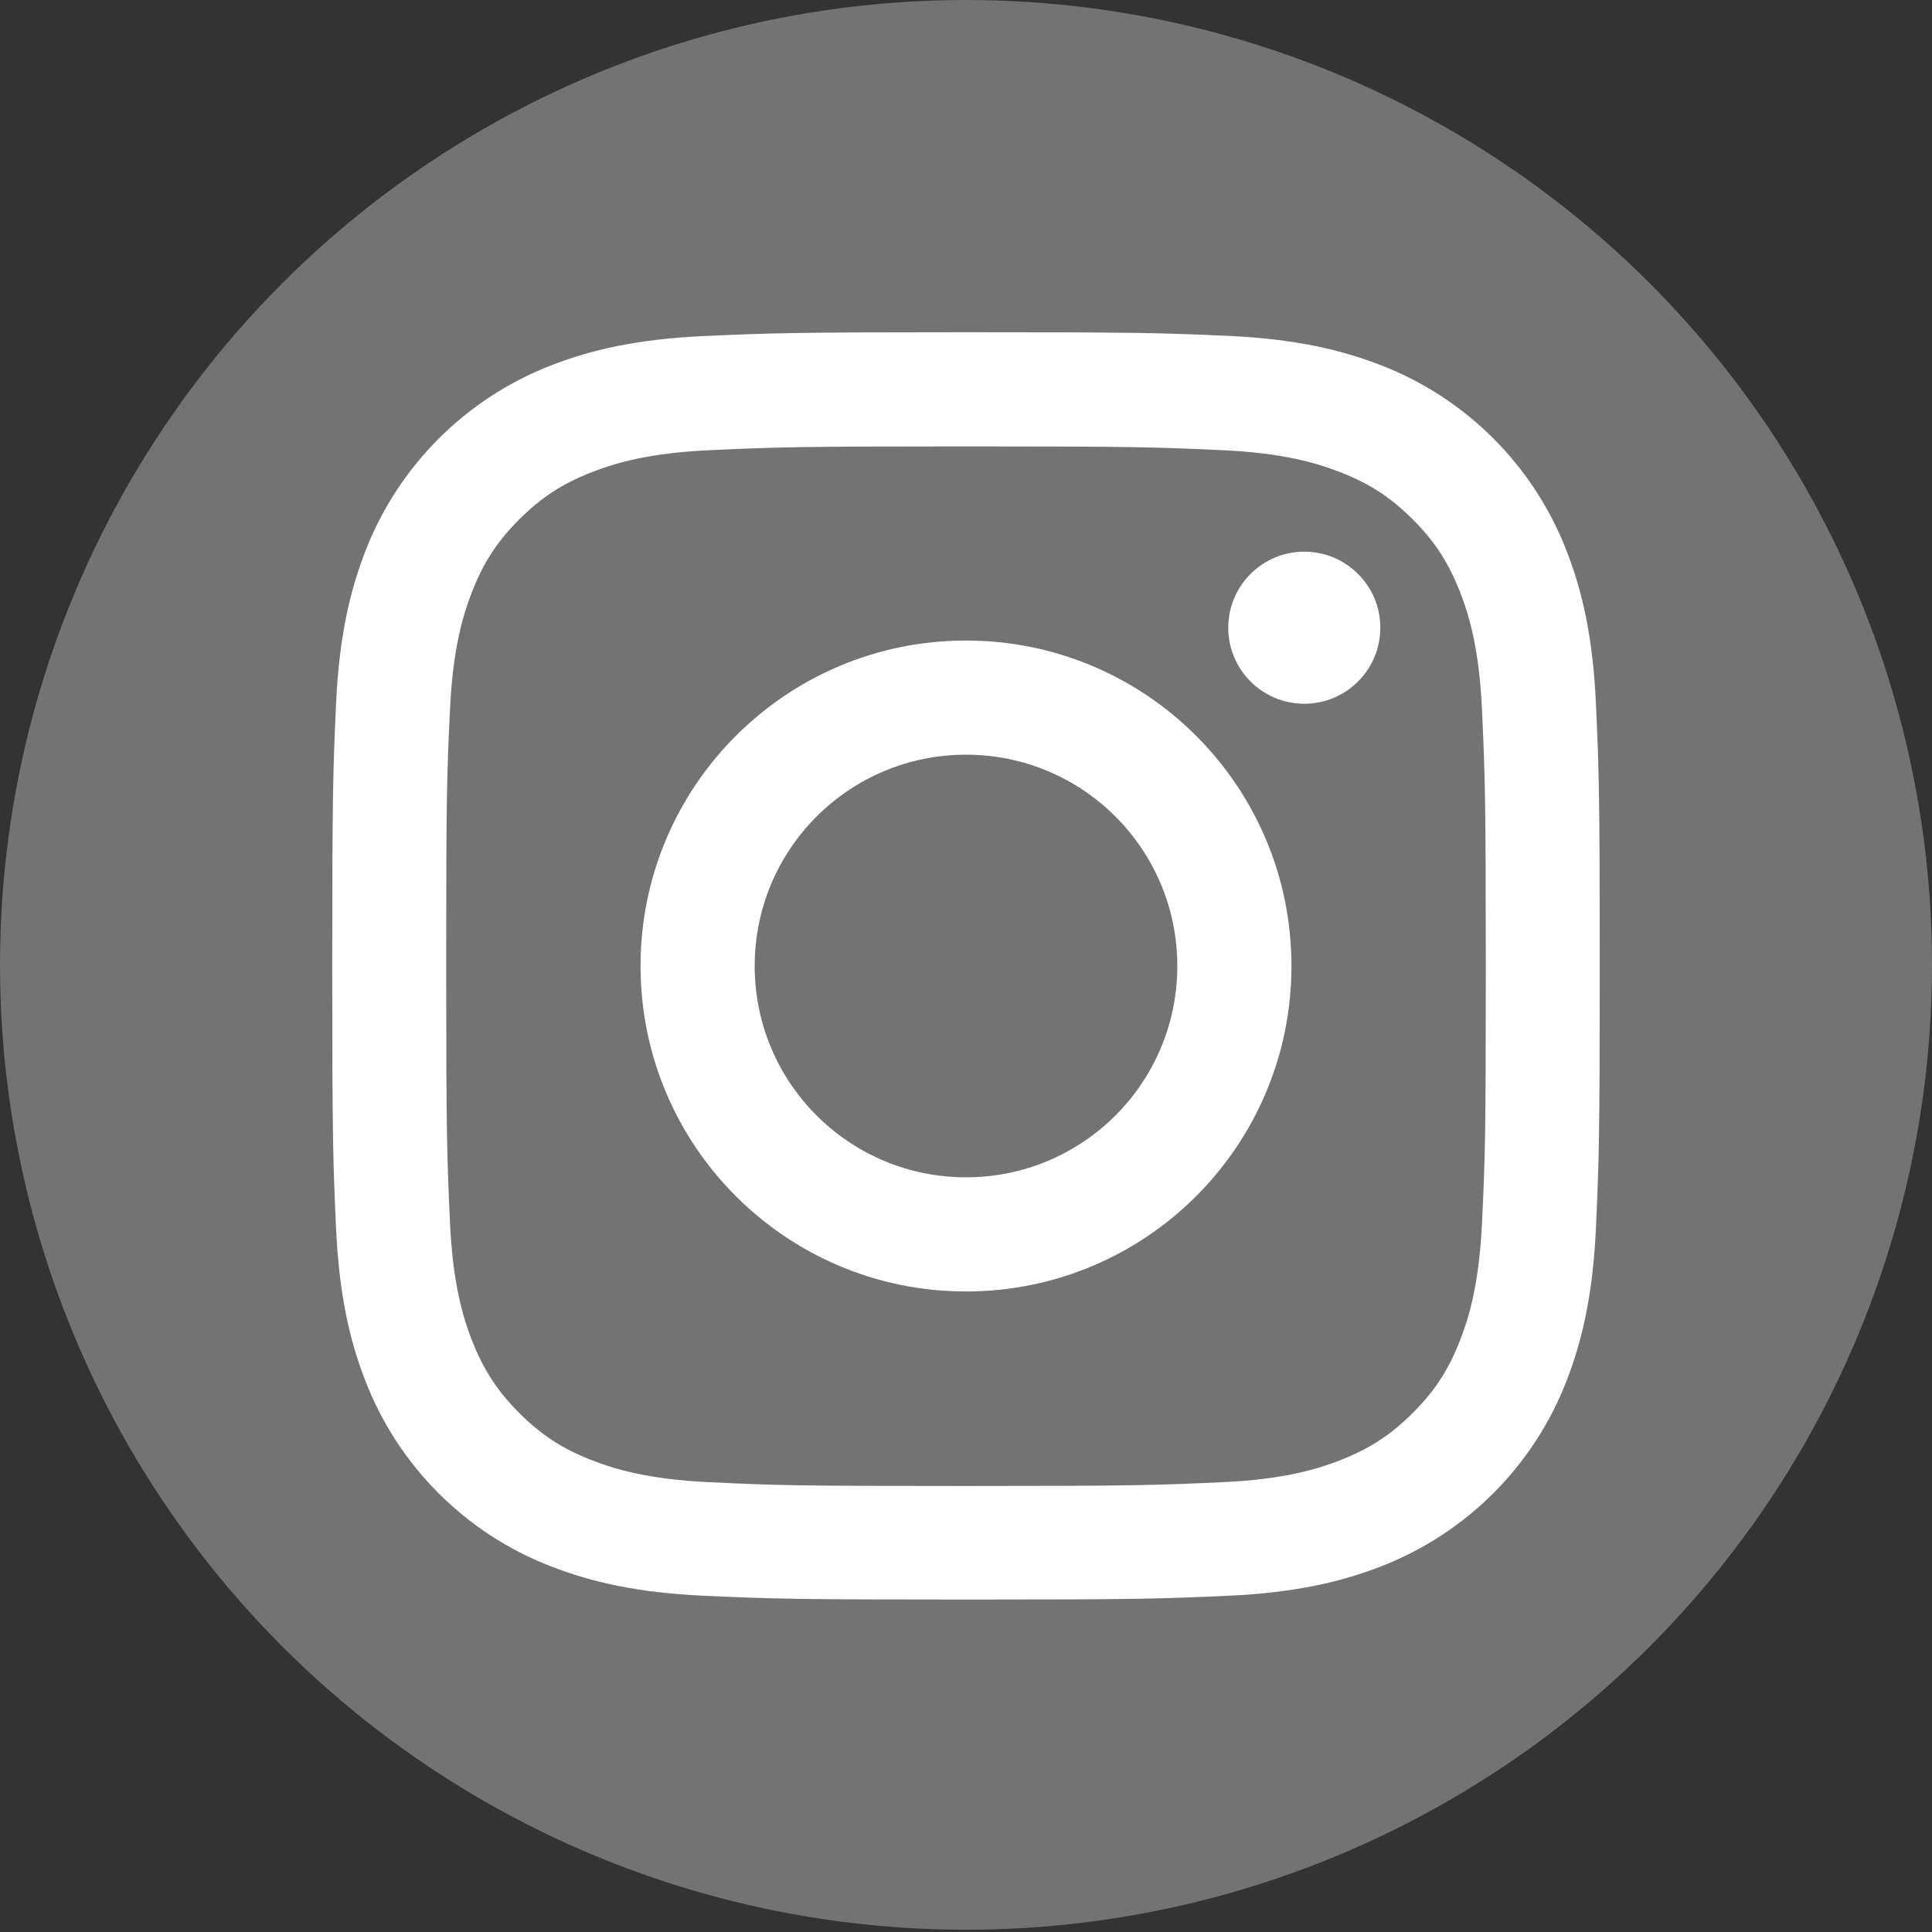
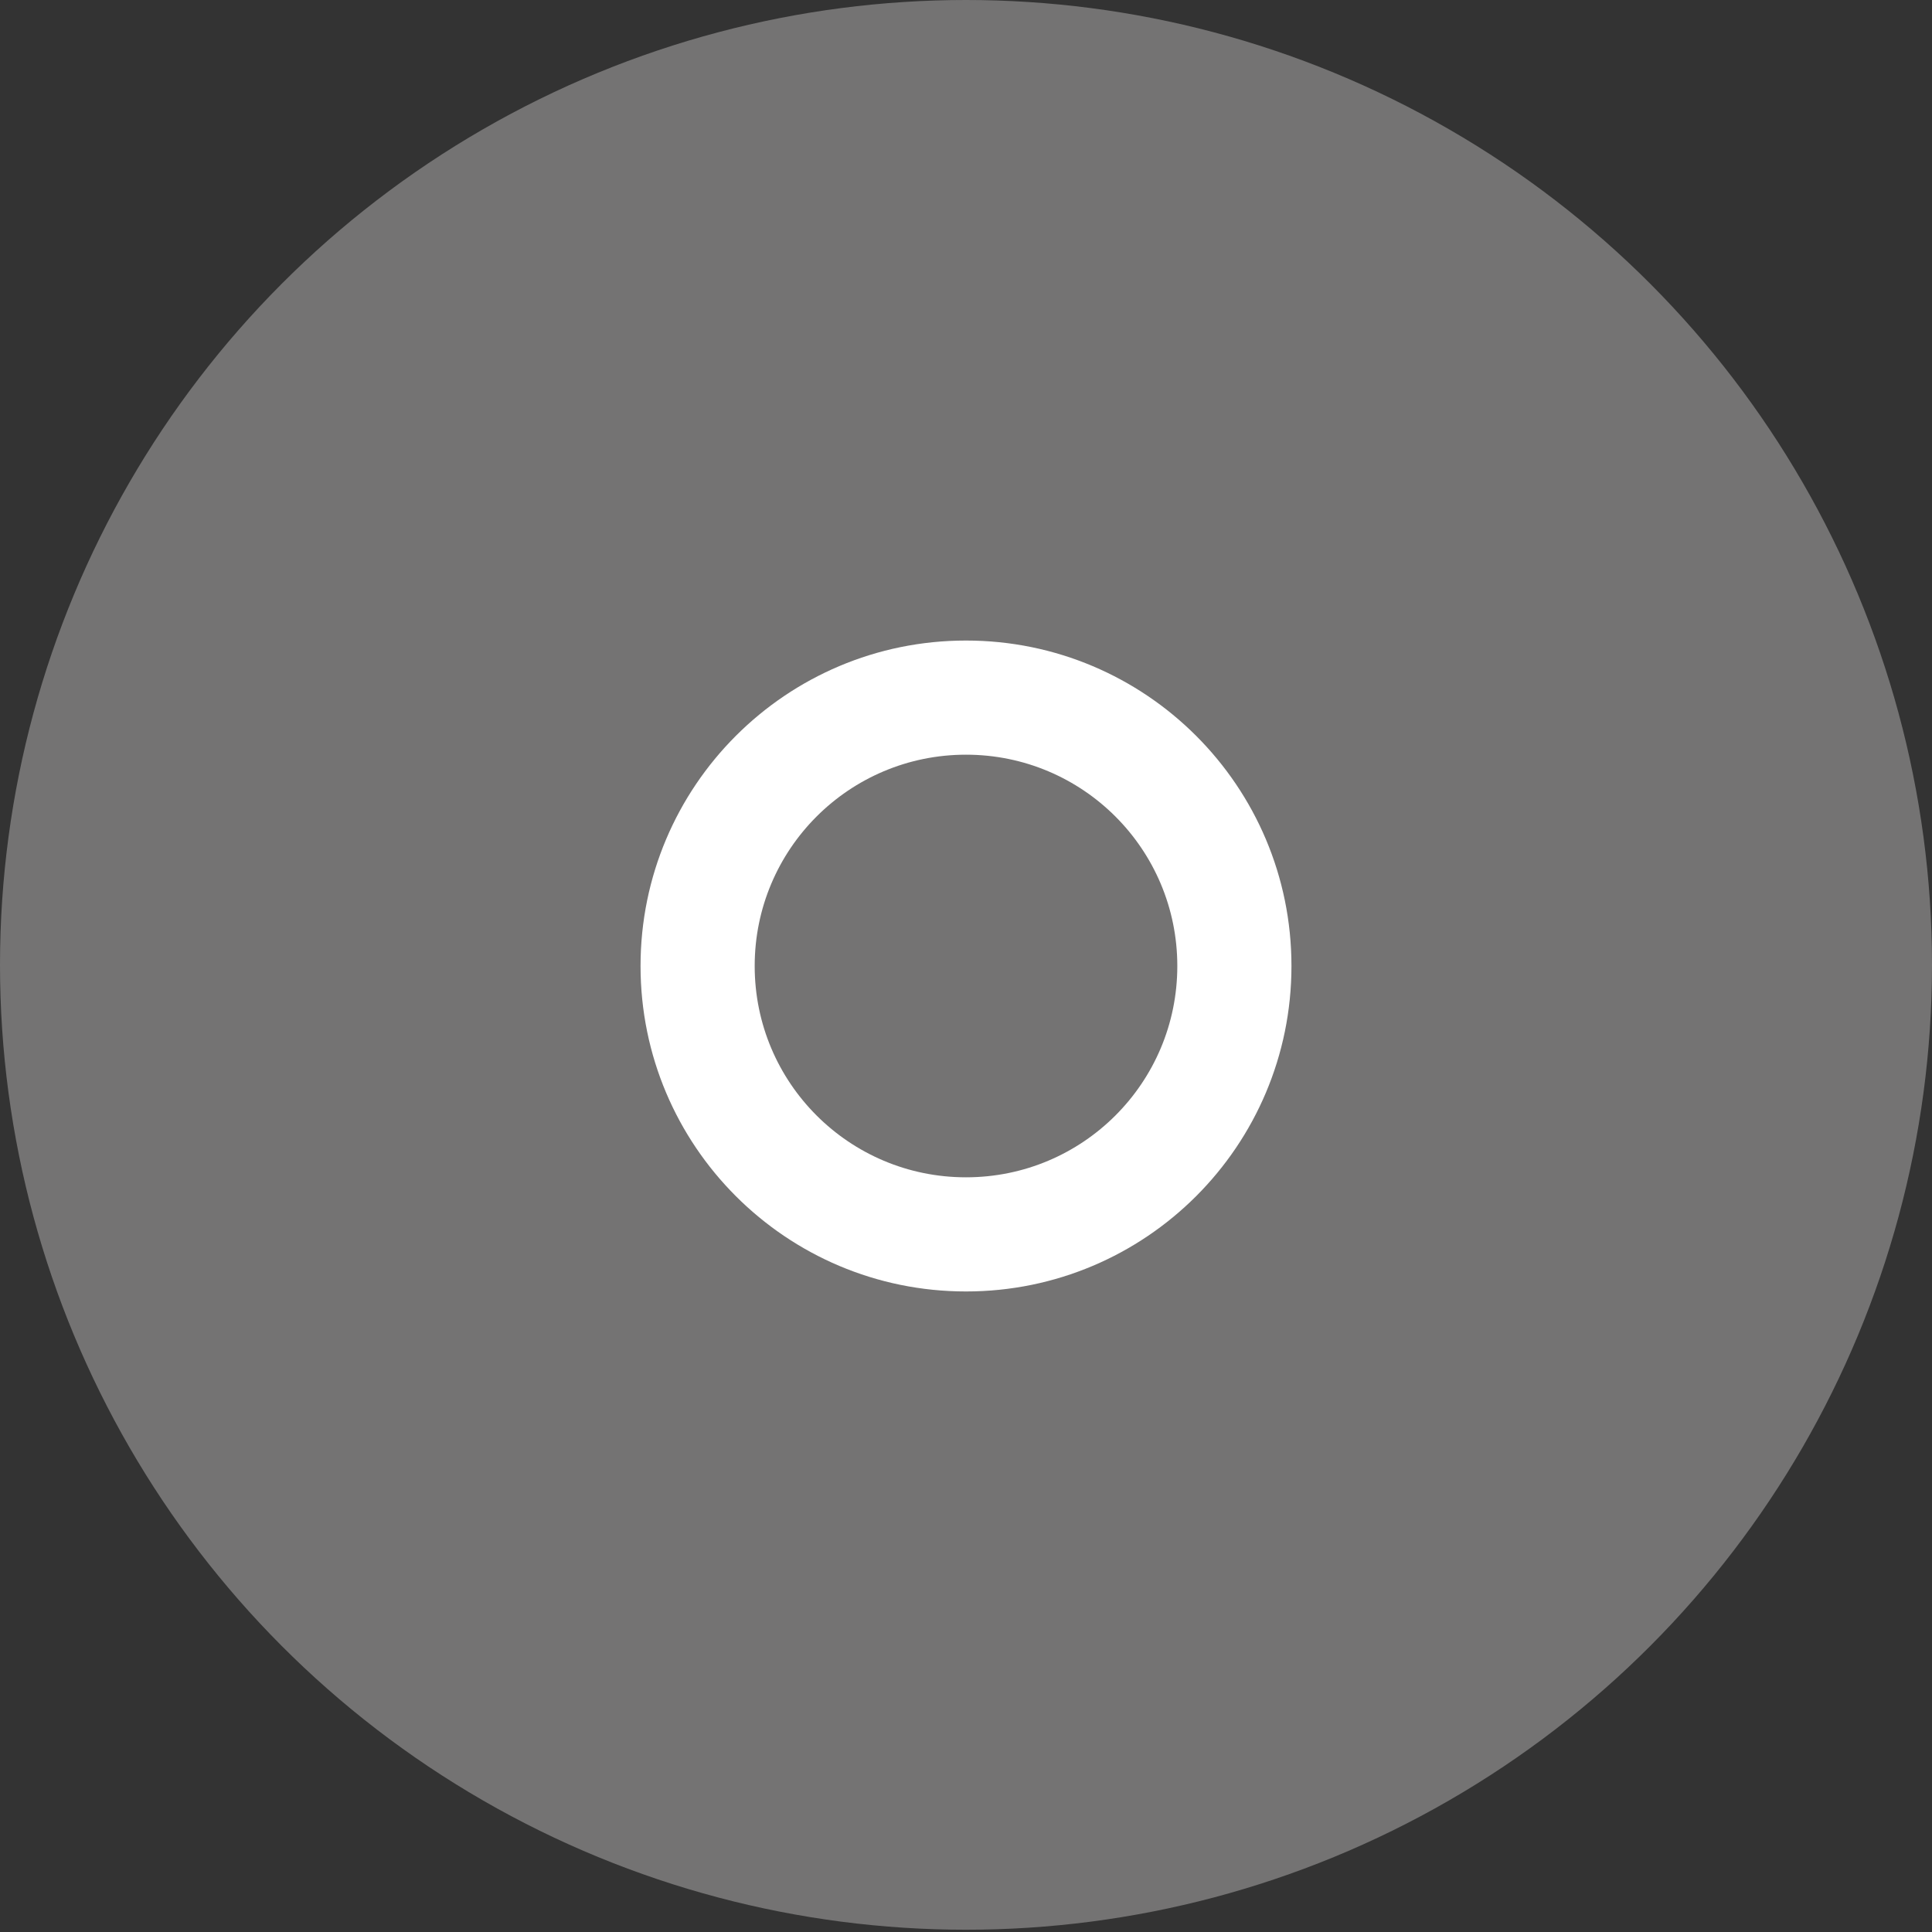
<svg xmlns="http://www.w3.org/2000/svg" version="1.1" id="レイヤー_1" x="0px" y="0px" viewBox="0 0 1024 1024" style="enable-background:new 0 0 1024 1024;" xml:space="preserve">
  <rect x="0" y="0" width="1024" height="1024" fill="#333333" stroke="none" />
  <style type="text/css">
	.st0{fill:#747373;}
	.st1{fill:#FFFFFF;}
</style>
  <g id="_イヤー_1">
    <ellipse class="st0" cx="512" cy="511.4" rx="512" ry="511.4" />
  </g>
  <g id="Logo">
-     <path class="st1" d="M512,236.6c89.7,0,100.3,0.4,135.8,2c32.8,1.5,50.5,7,62.4,11.6c15.7,6.1,26.9,13.4,38.6,25.1s19,23,25.1,38.6   c4.6,11.8,10.1,29.6,11.6,62.4c1.6,35.4,2,46,2,135.8s-0.3,100.3-2,135.8c-1.5,32.8-7,50.5-11.6,62.4   c-6.1,15.7-13.4,26.9-25.1,38.6s-23,19-38.6,25.1c-11.8,4.6-29.6,10.1-62.4,11.6c-35.4,1.6-46,2-135.8,2s-100.3-0.3-135.8-2   c-32.8-1.5-50.5-7-62.4-11.6c-15.7-6.1-26.9-13.4-38.6-25.1s-19-23-25.1-38.6c-4.6-11.8-10.1-29.6-11.6-62.4   c-1.6-35.4-2-46-2-135.8s0.3-100.3,2-135.8c1.5-32.8,7-50.5,11.6-62.4c6.1-15.7,13.4-26.9,25.1-38.6s23-19,38.6-25.1   c11.9-4.6,29.6-10.1,62.4-11.6C411.7,237,422.3,236.6,512,236.6 M512,176.1c-91.2,0-102.7,0.4-138.5,2s-60.2,7.3-81.5,15.6   c-45.1,17.5-80.8,53.2-98.3,98.3c-8.3,21.4-14,45.8-15.6,81.5s-2,47.3-2,138.5s0.4,102.7,2,138.5s7.3,60.2,15.6,81.5   c17.5,45.1,53.2,80.8,98.3,98.2c21.4,8.3,45.8,14,81.5,15.6s47.3,2,138.5,2s102.7-0.4,138.5-2s60.2-7.3,81.5-15.6   c45.1-17.5,80.8-53.1,98.3-98.3c8.3-21.4,14-45.8,15.6-81.5s2-47.3,2-138.5s-0.4-102.7-2-138.5s-7.3-60.2-15.6-81.5   c-17.5-45.1-53.1-80.8-98.3-98.3c-21.4-8.3-45.8-14-81.5-15.6S603.3,176.1,512,176.1L512,176.1L512,176.1z" />
    <path class="st1" d="M512,339.5c-95.3,0-172.5,77.2-172.5,172.5S416.7,684.5,512,684.5S684.5,607.3,684.5,512c0,0,0,0,0,0   C684.5,416.7,607.3,339.5,512,339.5z M512,624c-61.9,0-112-50.1-112-112s50.1-112,112-112s112,50.1,112,112S573.9,624,512,624z" />
-     <circle class="st1" cx="691.3" cy="332.7" r="40.3" />
  </g>
</svg>